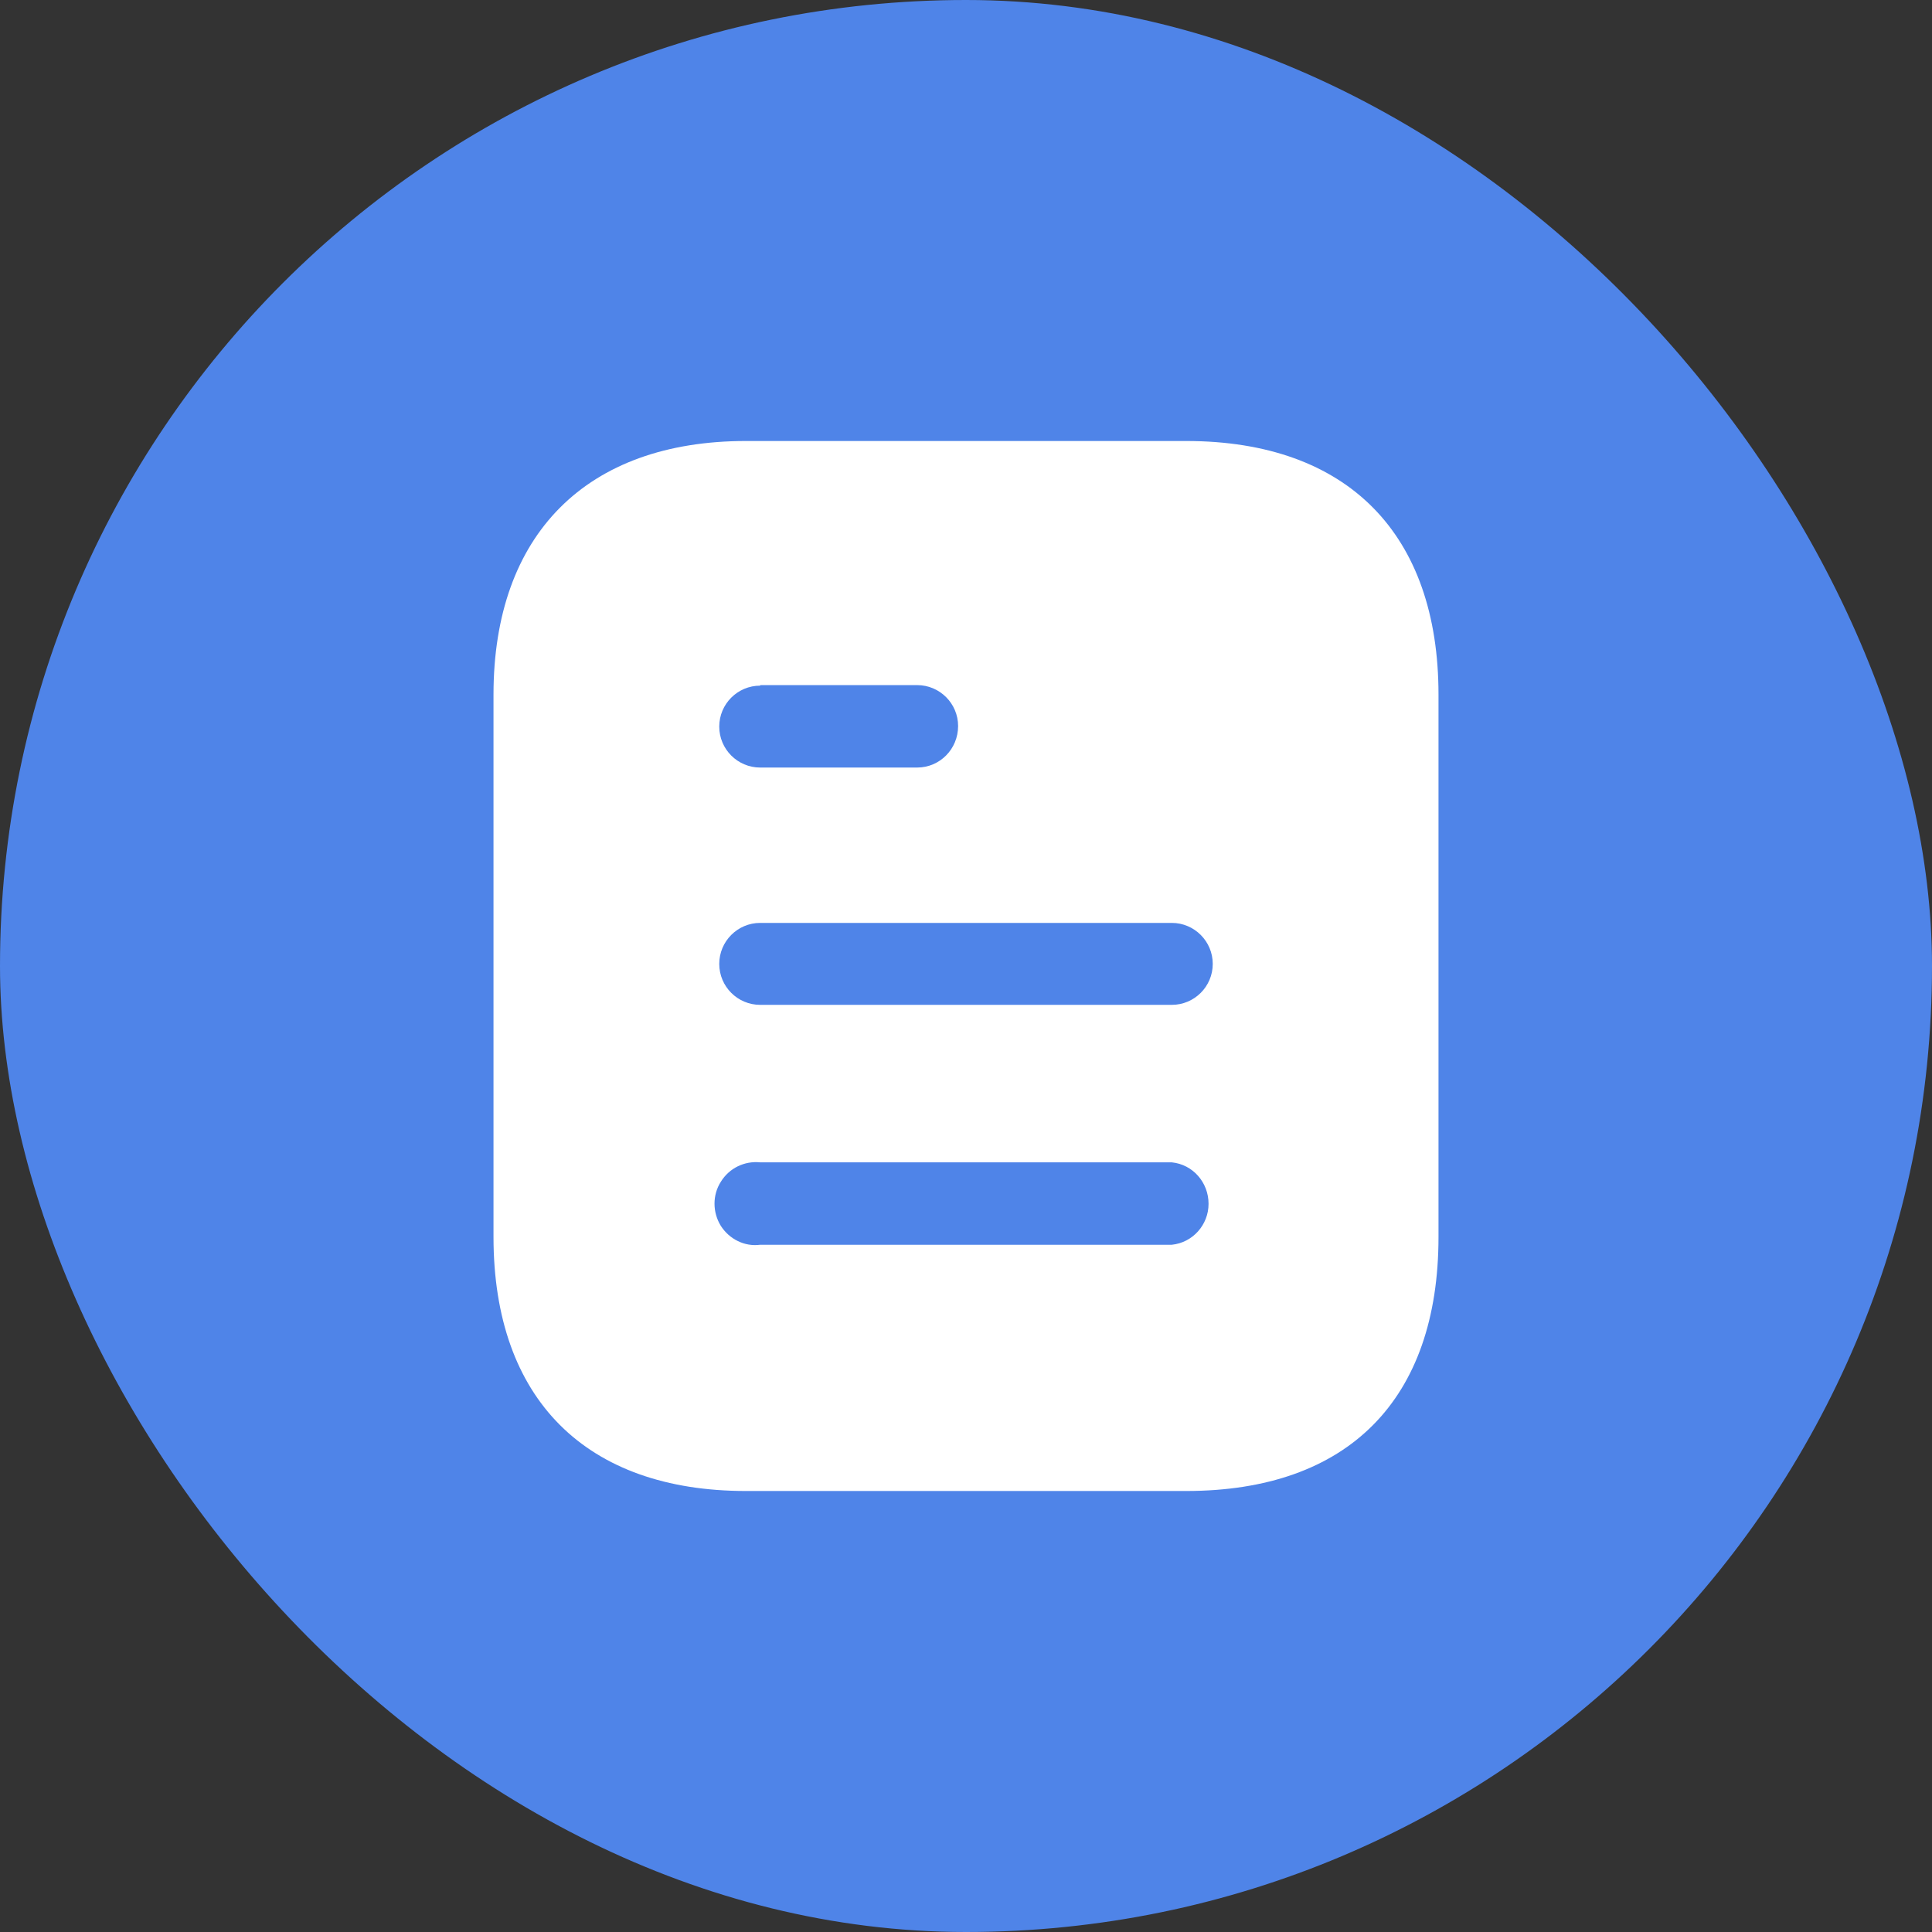
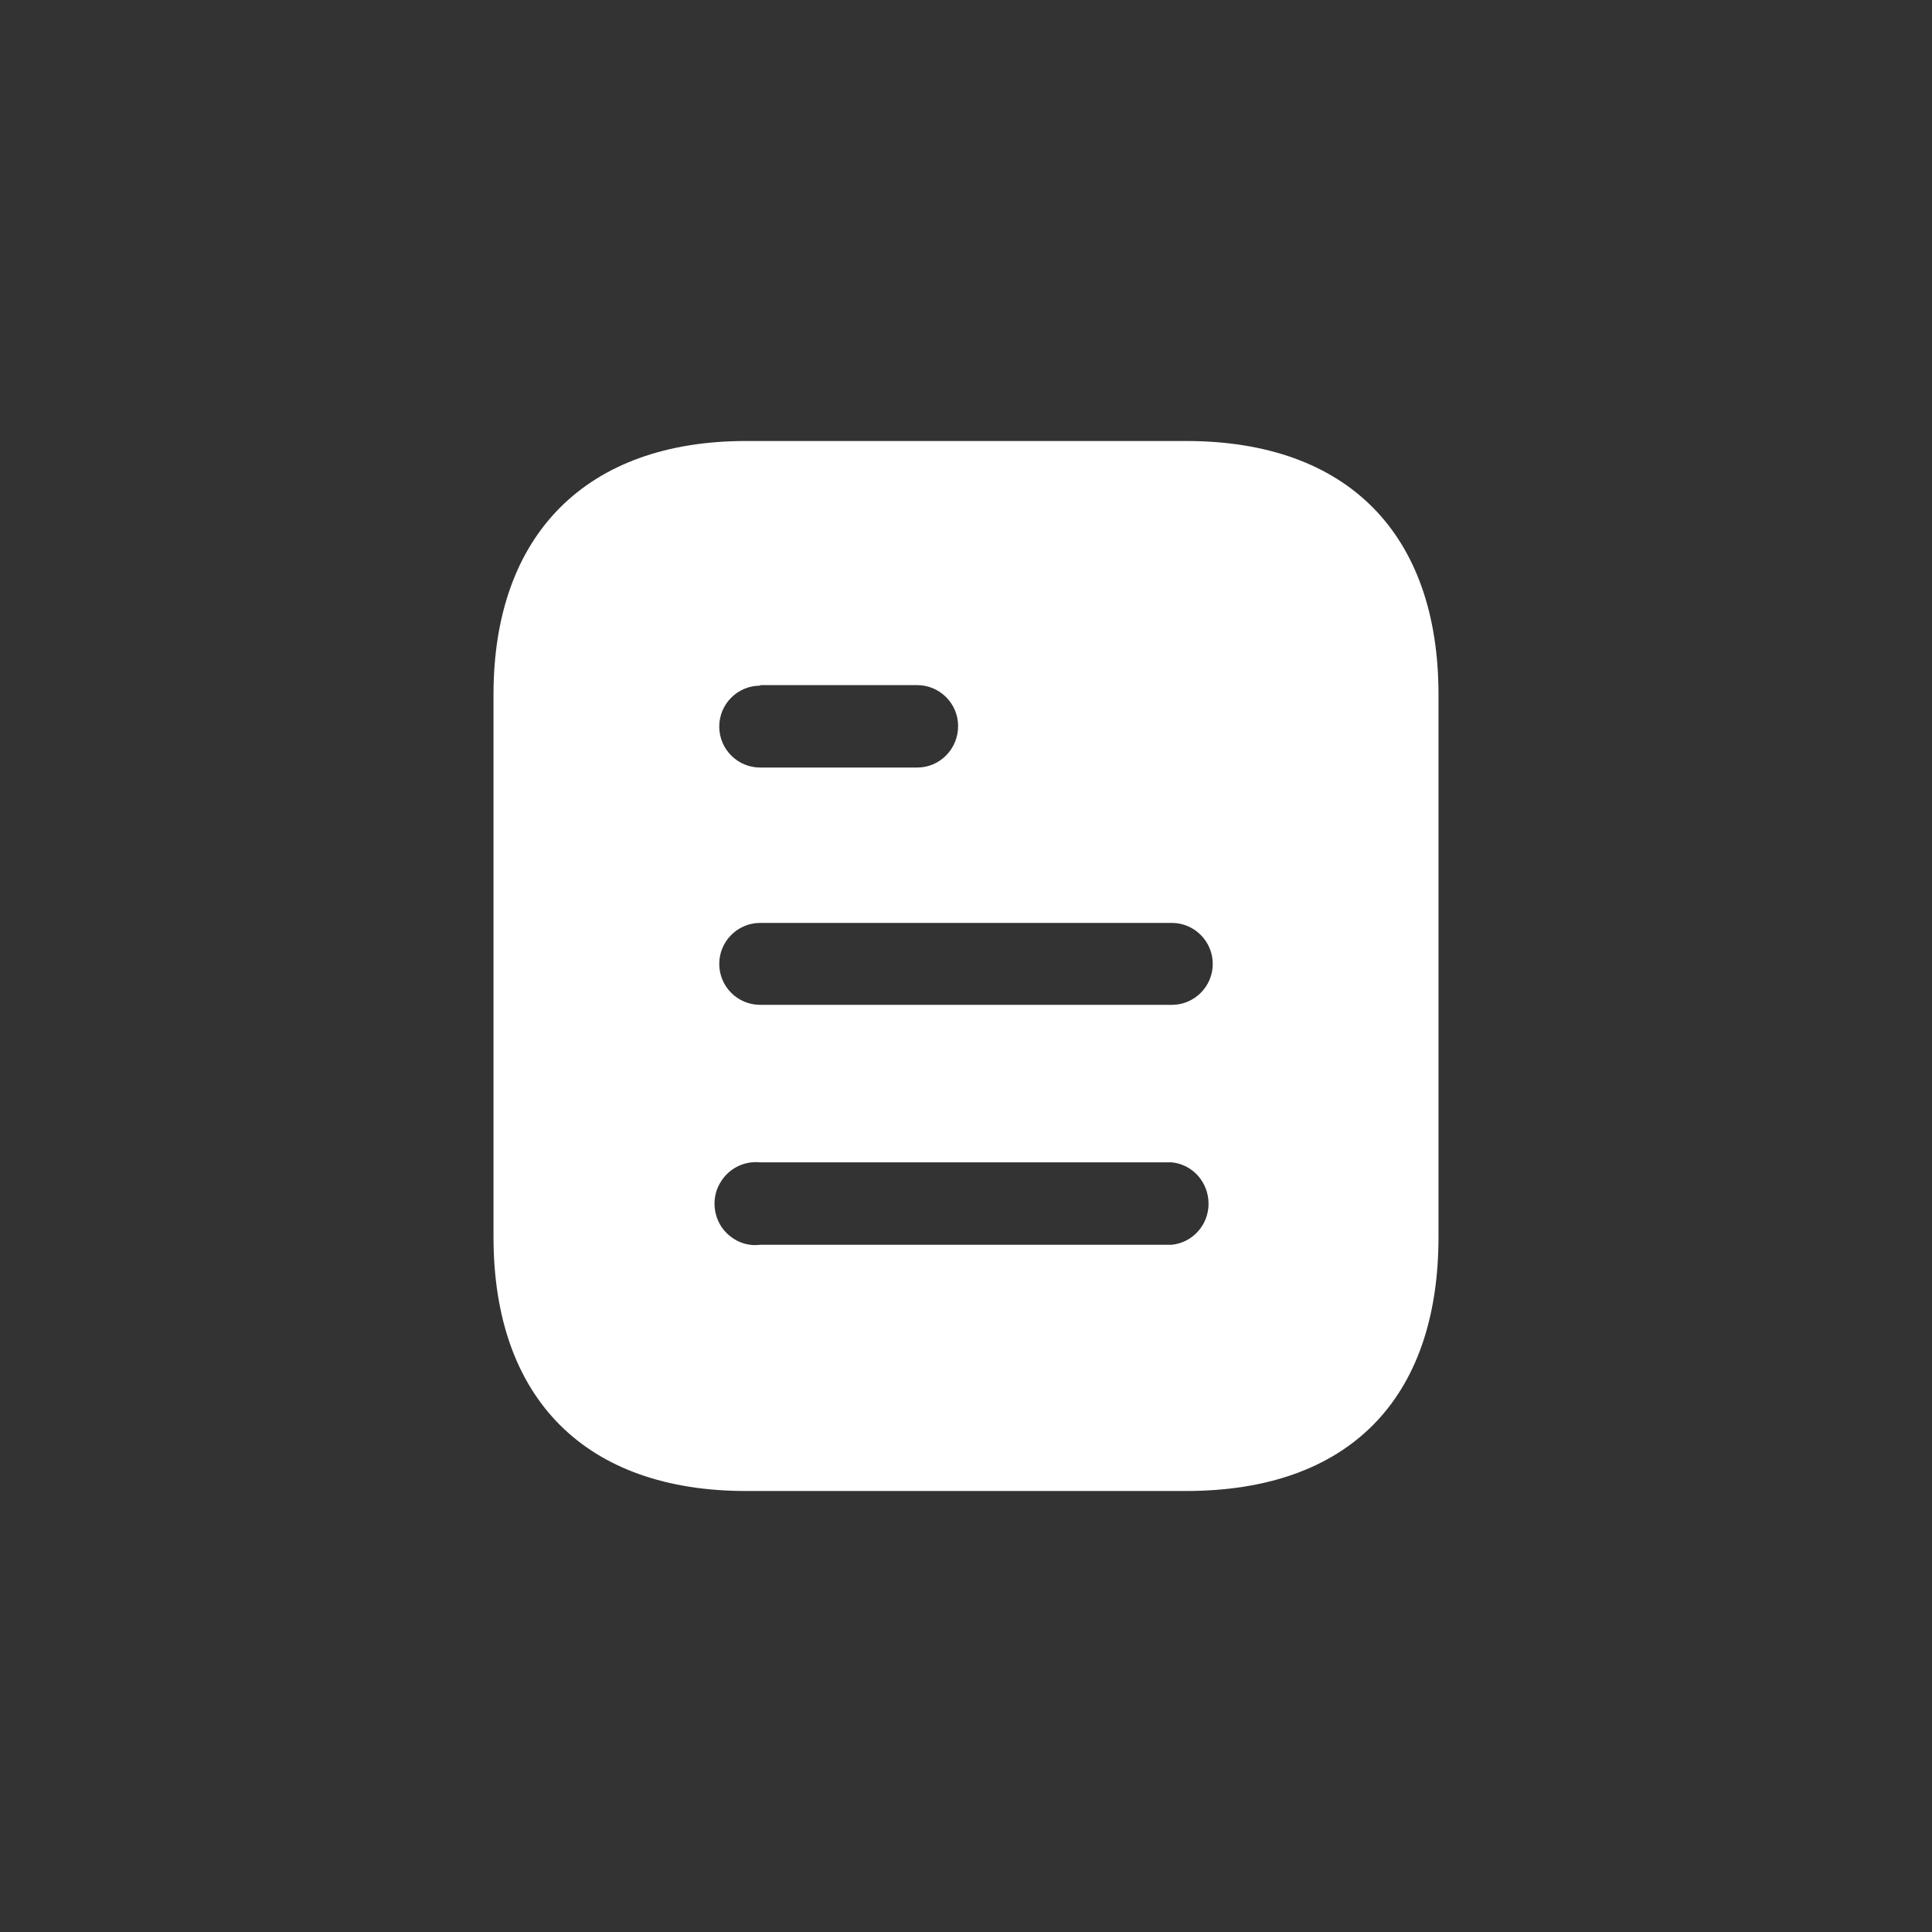
<svg xmlns="http://www.w3.org/2000/svg" width="46" height="46" viewBox="0 0 46 46" fill="none">
  <rect x="0" y="0" width="46" height="46" fill="#333333" stroke="none" />
-   <rect width="46" height="46" rx="23" fill="#4F84E8" />
  <path fill-rule="evenodd" clip-rule="evenodd" d="M17.762 10.5H28.239C32.1 10.5 34.25 12.725 34.25 16.538V29.45C34.25 33.325 32.1 35.5 28.239 35.5H17.762C13.963 35.5 11.75 33.325 11.75 29.45V16.538C11.75 12.725 13.963 10.5 17.762 10.5ZM18.1 16.325V16.312H21.836C22.375 16.312 22.812 16.75 22.812 17.286C22.812 17.837 22.375 18.275 21.836 18.275H18.1C17.561 18.275 17.125 17.837 17.125 17.3C17.125 16.762 17.561 16.325 18.1 16.325ZM18.1 23.925H27.9C28.438 23.925 28.875 23.488 28.875 22.95C28.875 22.413 28.438 21.974 27.9 21.974H18.1C17.561 21.974 17.125 22.413 17.125 22.95C17.125 23.488 17.561 23.925 18.1 23.925ZM18.1 29.637H27.9C28.399 29.587 28.775 29.161 28.775 28.663C28.775 28.15 28.399 27.725 27.9 27.675H18.1C17.725 27.637 17.363 27.812 17.163 28.137C16.962 28.45 16.962 28.863 17.163 29.188C17.363 29.5 17.725 29.688 18.1 29.637Z" fill="white" />
</svg>